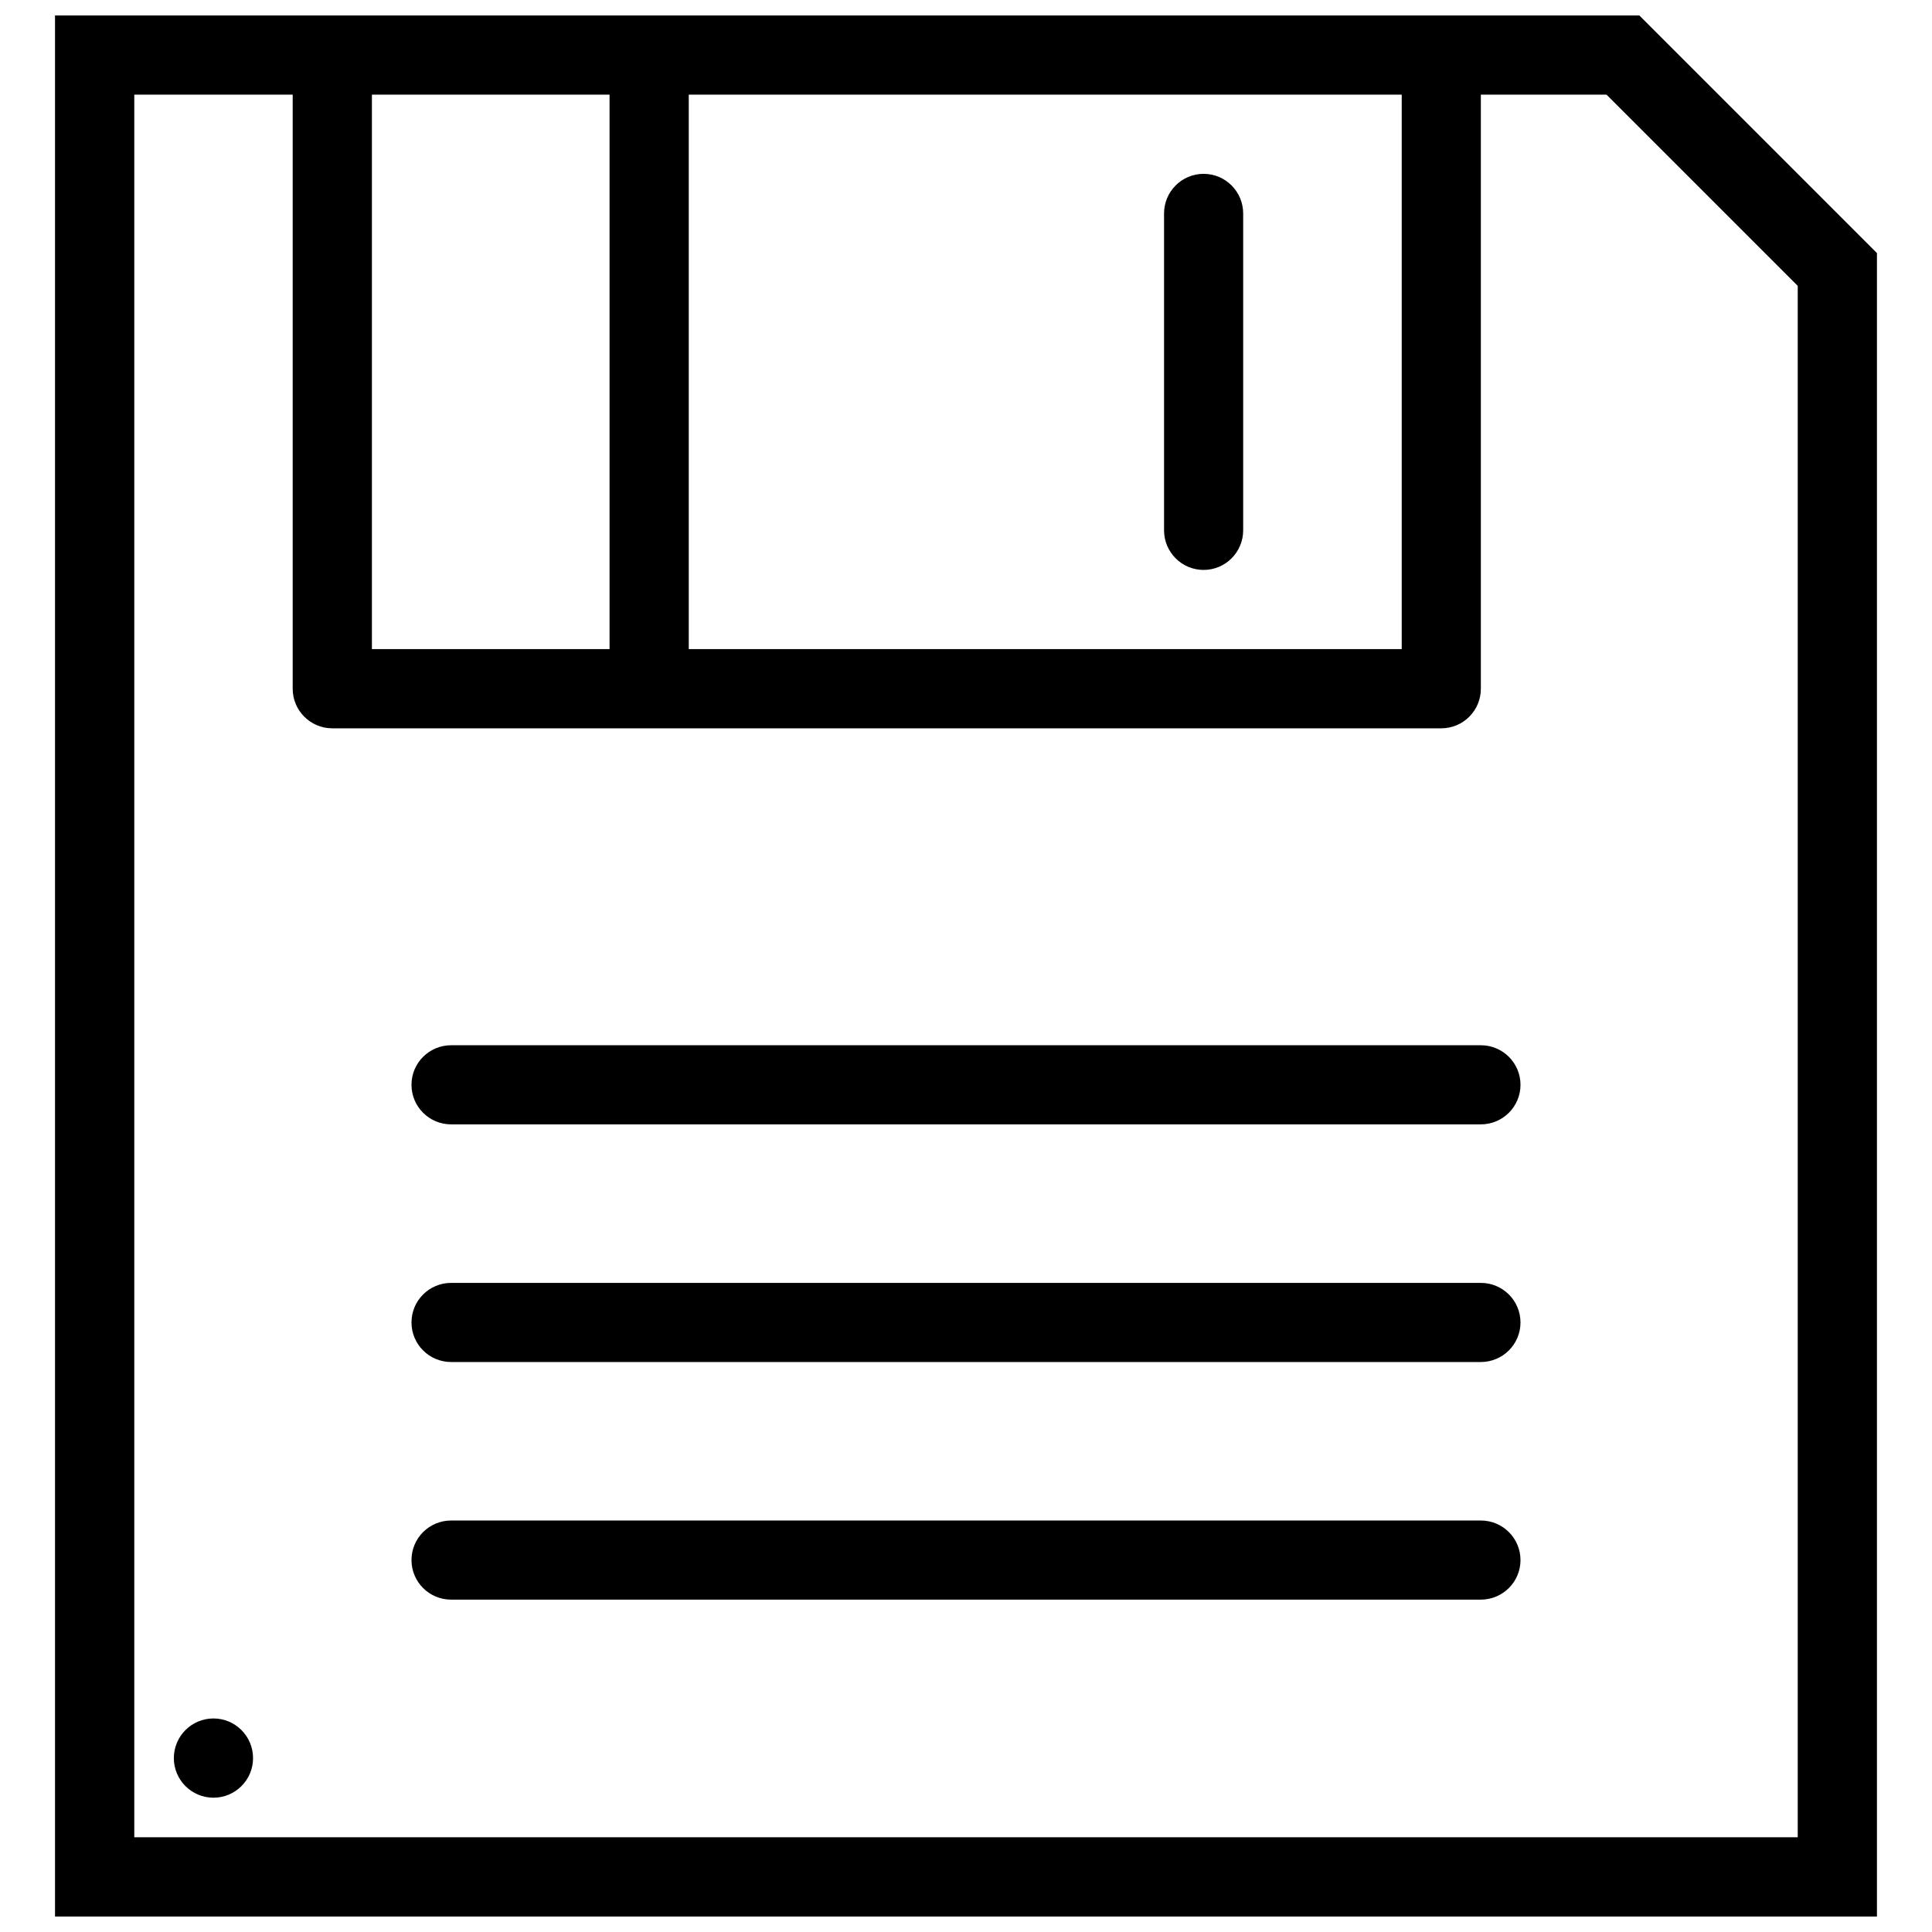
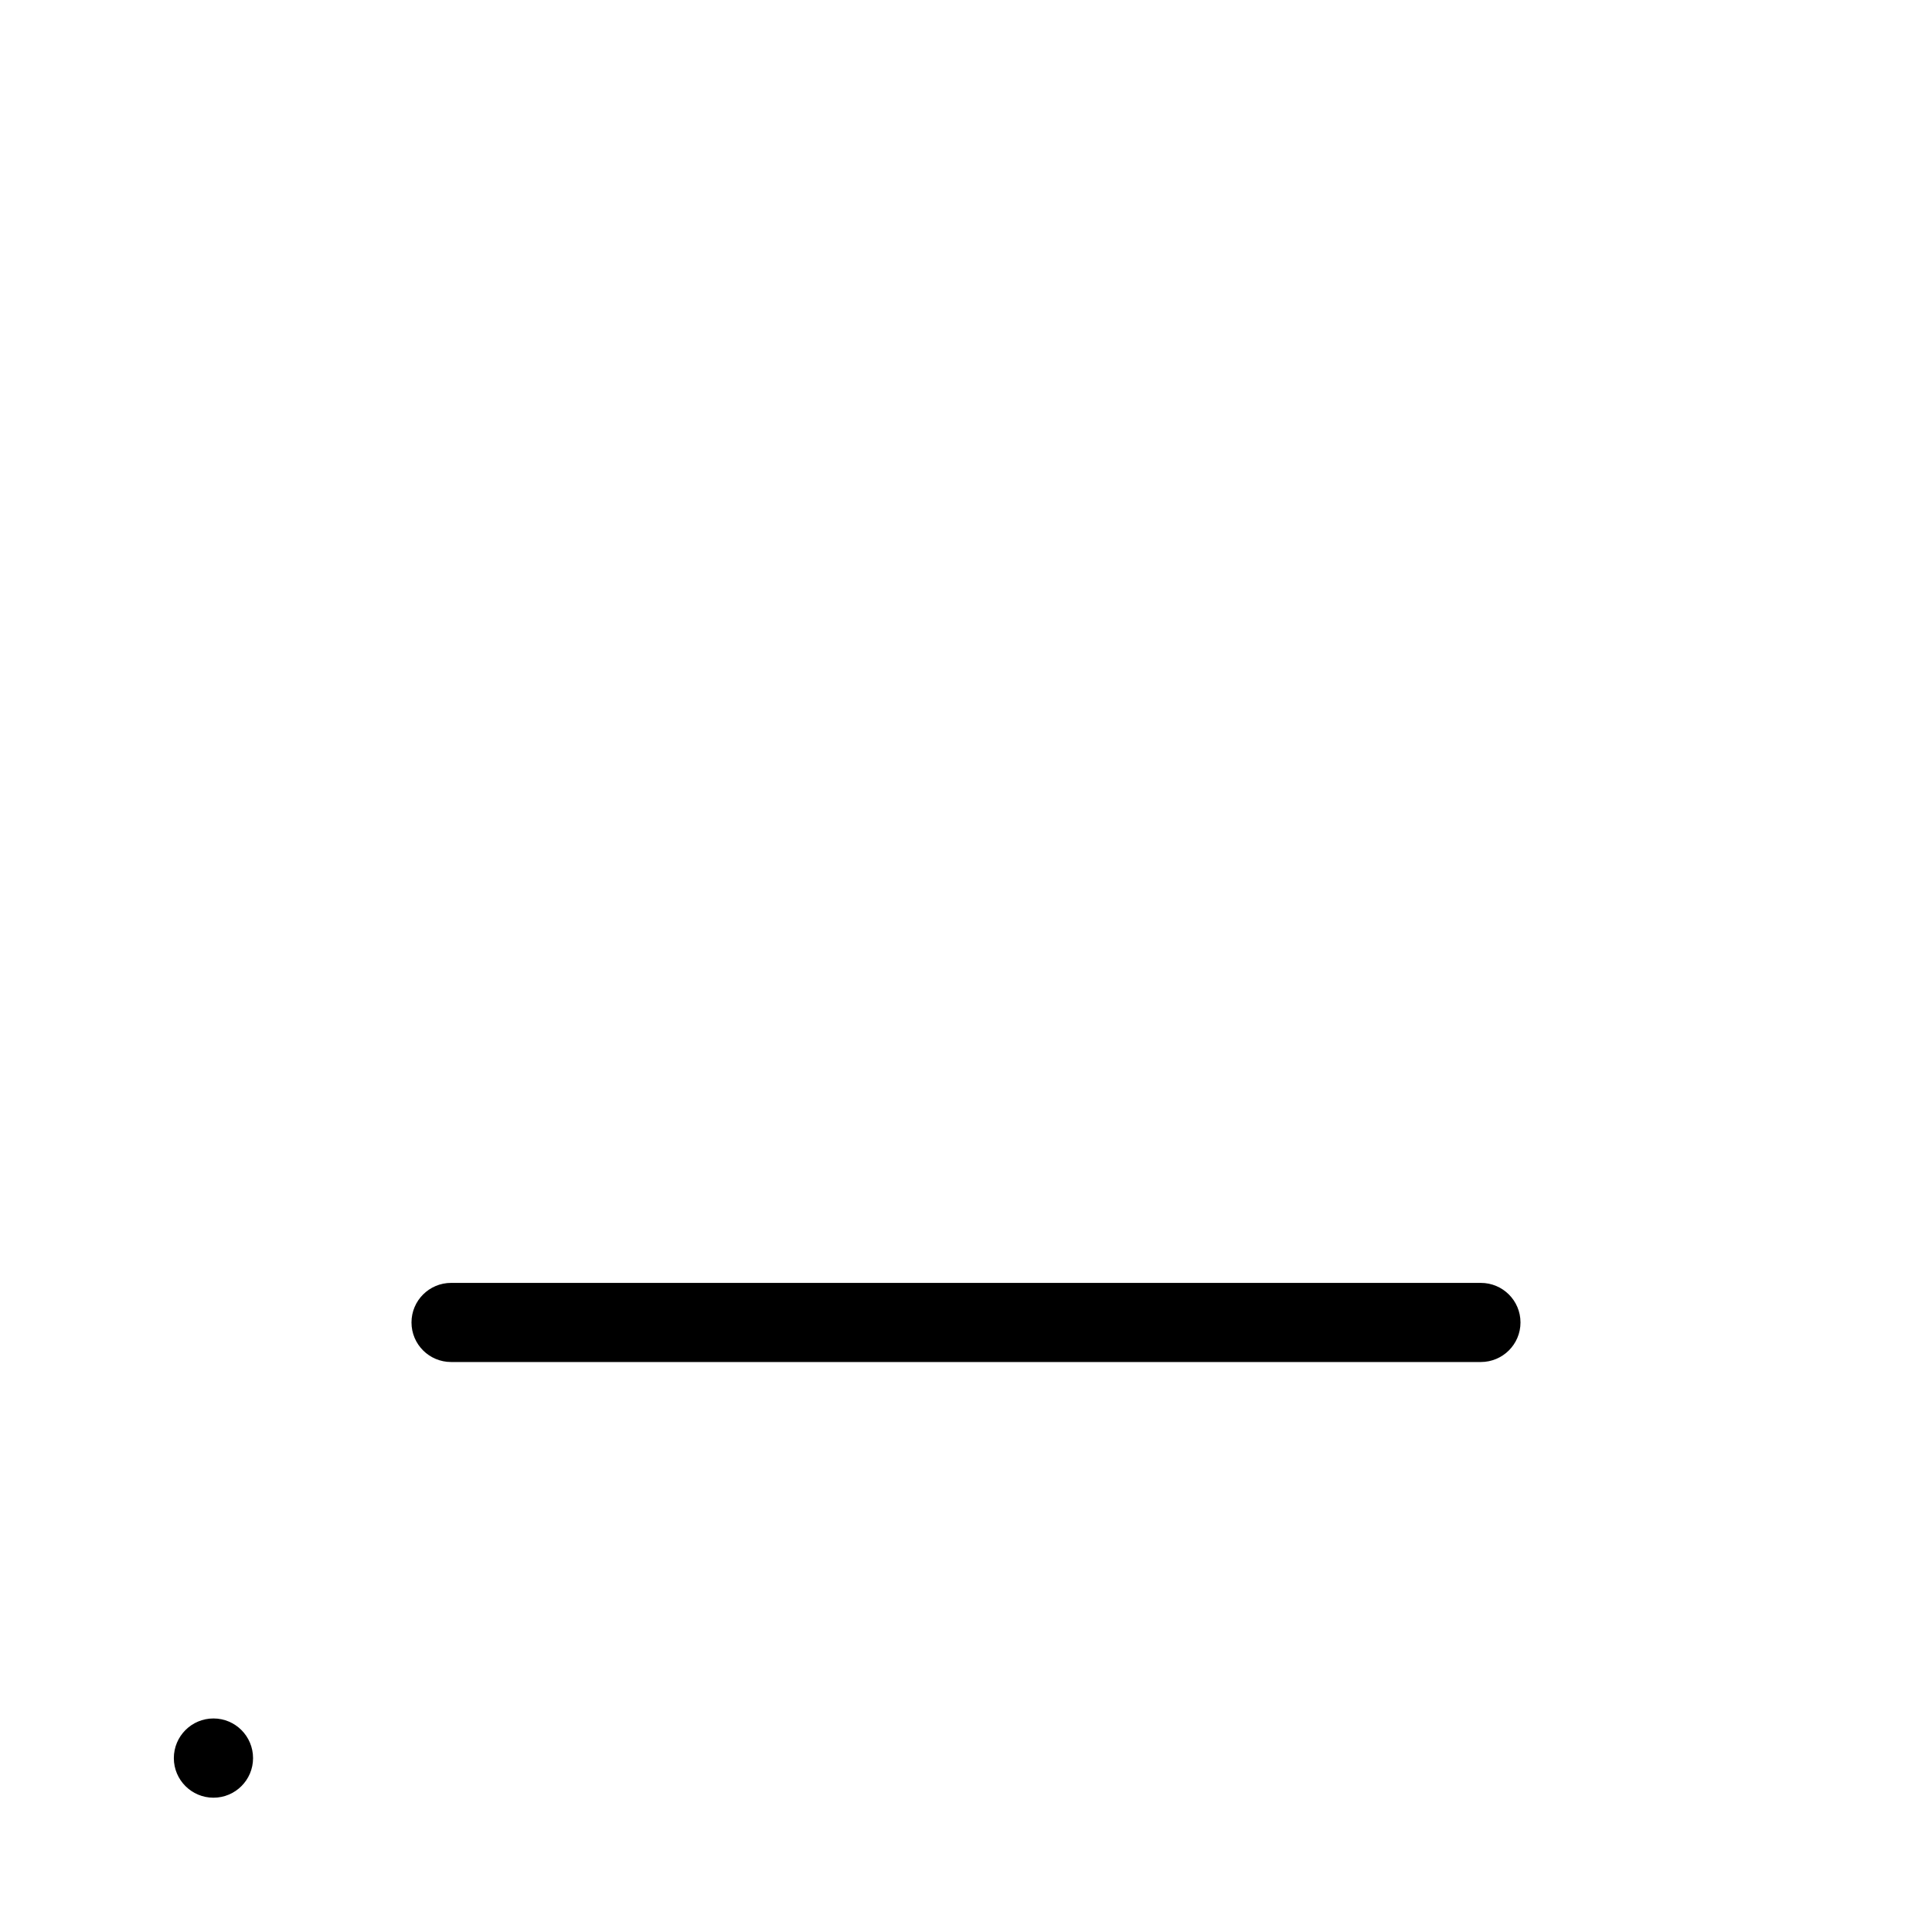
<svg xmlns="http://www.w3.org/2000/svg" width="800px" height="800px" version="1.1" viewBox="144 144 512 512">
  <defs>
    <clipPath id="a">
-       <path d="m158 148.09h484v503.81h-484z" />
+       <path d="m158 148.09h484v503.81z" />
    </clipPath>
  </defs>
  <g clip-path="url(#a)">
-     <path d="m578.44 148.09h-419.86v503.81h482.83v-440.83zm-251.91 167.93v-146.94h188.94v146.94zm-20.992-146.94v146.94h-62.977v-146.94zm314.88 461.81h-440.83v-461.81h41.98v157.44c0 5.797 4.703 10.492 10.5 10.492h293.89c5.797 0 10.484-4.695 10.484-10.492v-157.44h33.301l50.676 50.676z" />
-   </g>
-   <path d="m462.97 190.07c-5.797 0-10.484 4.703-10.484 10.5v83.965c0 5.797 4.691 10.5 10.484 10.5 5.797 0 10.484-4.703 10.484-10.5v-83.961c0-5.797-4.691-10.504-10.484-10.504z" />
+     </g>
  <path d="m200.57 599.41c-5.797 0-10.5 4.703-10.5 10.516 0 5.781 4.703 10.484 10.5 10.484s10.492-4.703 10.492-10.484c0-5.812-4.695-10.516-10.492-10.516z" />
  <path d="m536.43 483.98h-272.88c-5.797 0-10.5 4.691-10.5 10.484 0 5.797 4.703 10.484 10.5 10.484h272.88c5.812 0 10.516-4.691 10.516-10.484 0-5.793-4.703-10.484-10.516-10.484z" />
-   <path d="m536.43 546.95h-272.88c-5.797 0-10.5 4.691-10.5 10.484 0 5.797 4.703 10.484 10.5 10.484h272.88c5.812 0 10.516-4.691 10.516-10.484s-4.703-10.484-10.516-10.484z" />
-   <path d="m536.43 421h-272.88c-5.797 0-10.5 4.691-10.5 10.484 0 5.797 4.703 10.484 10.5 10.484h272.88c5.812 0 10.516-4.691 10.516-10.484s-4.703-10.484-10.516-10.484z" />
</svg>